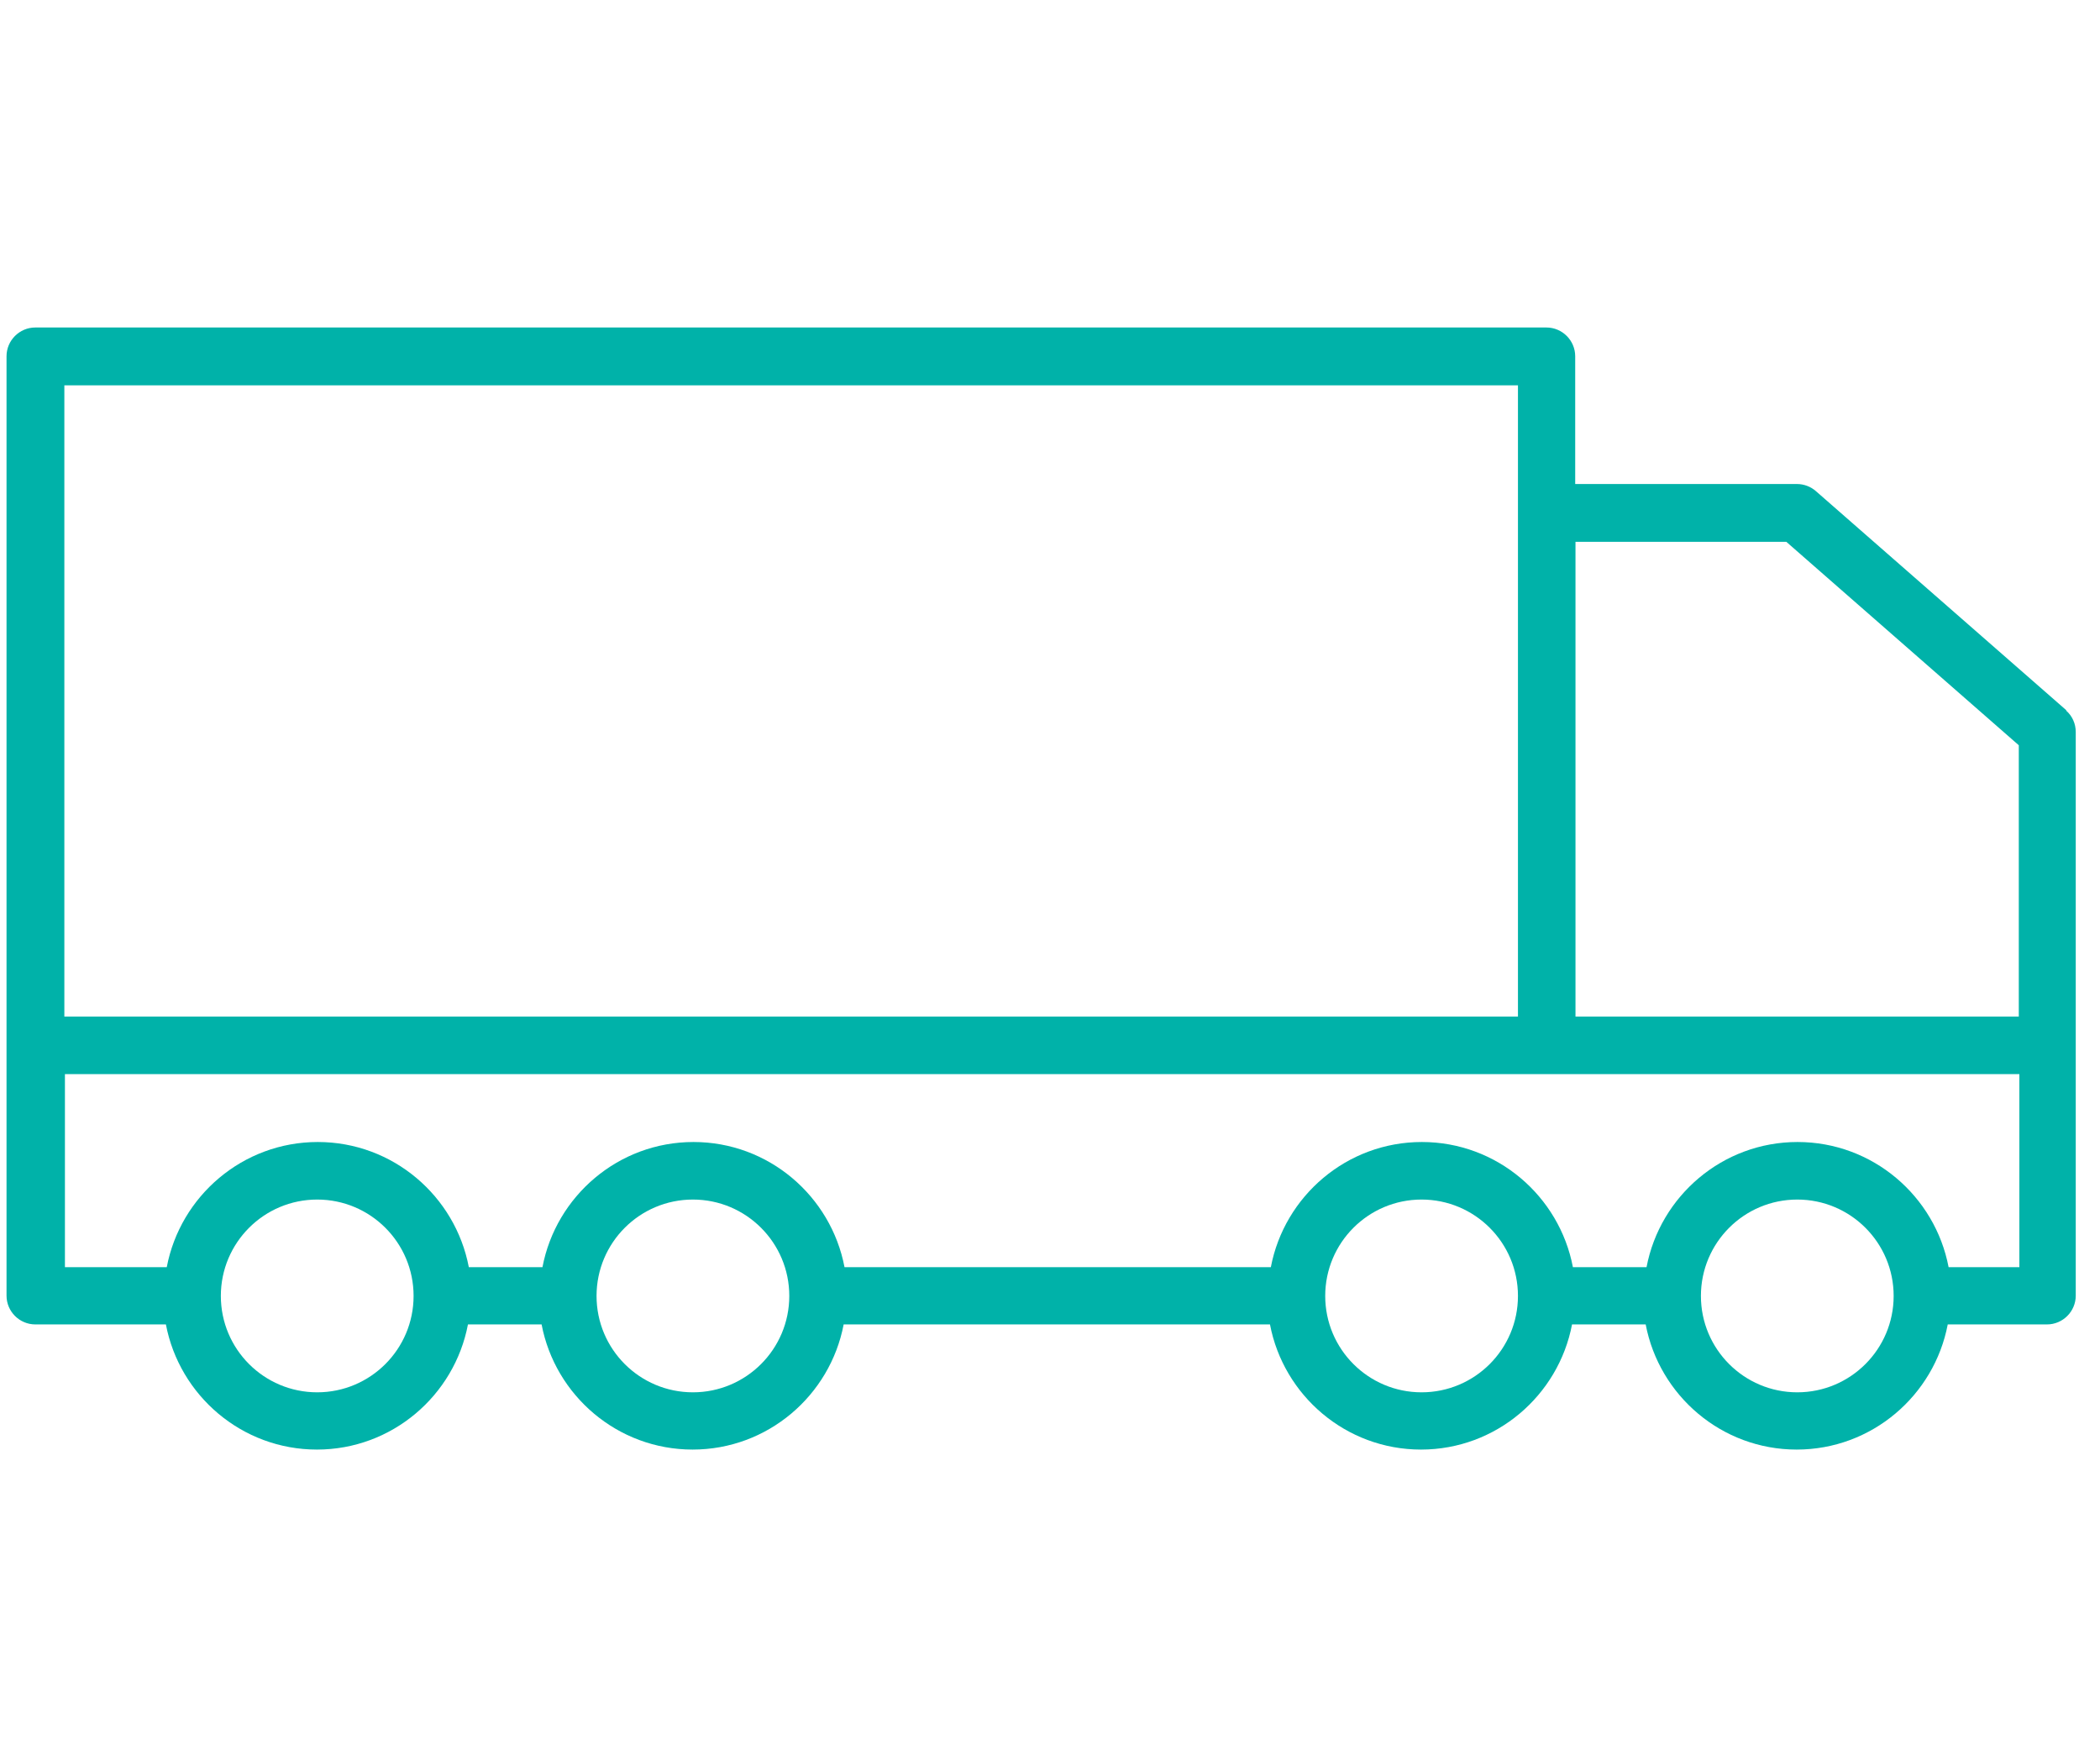
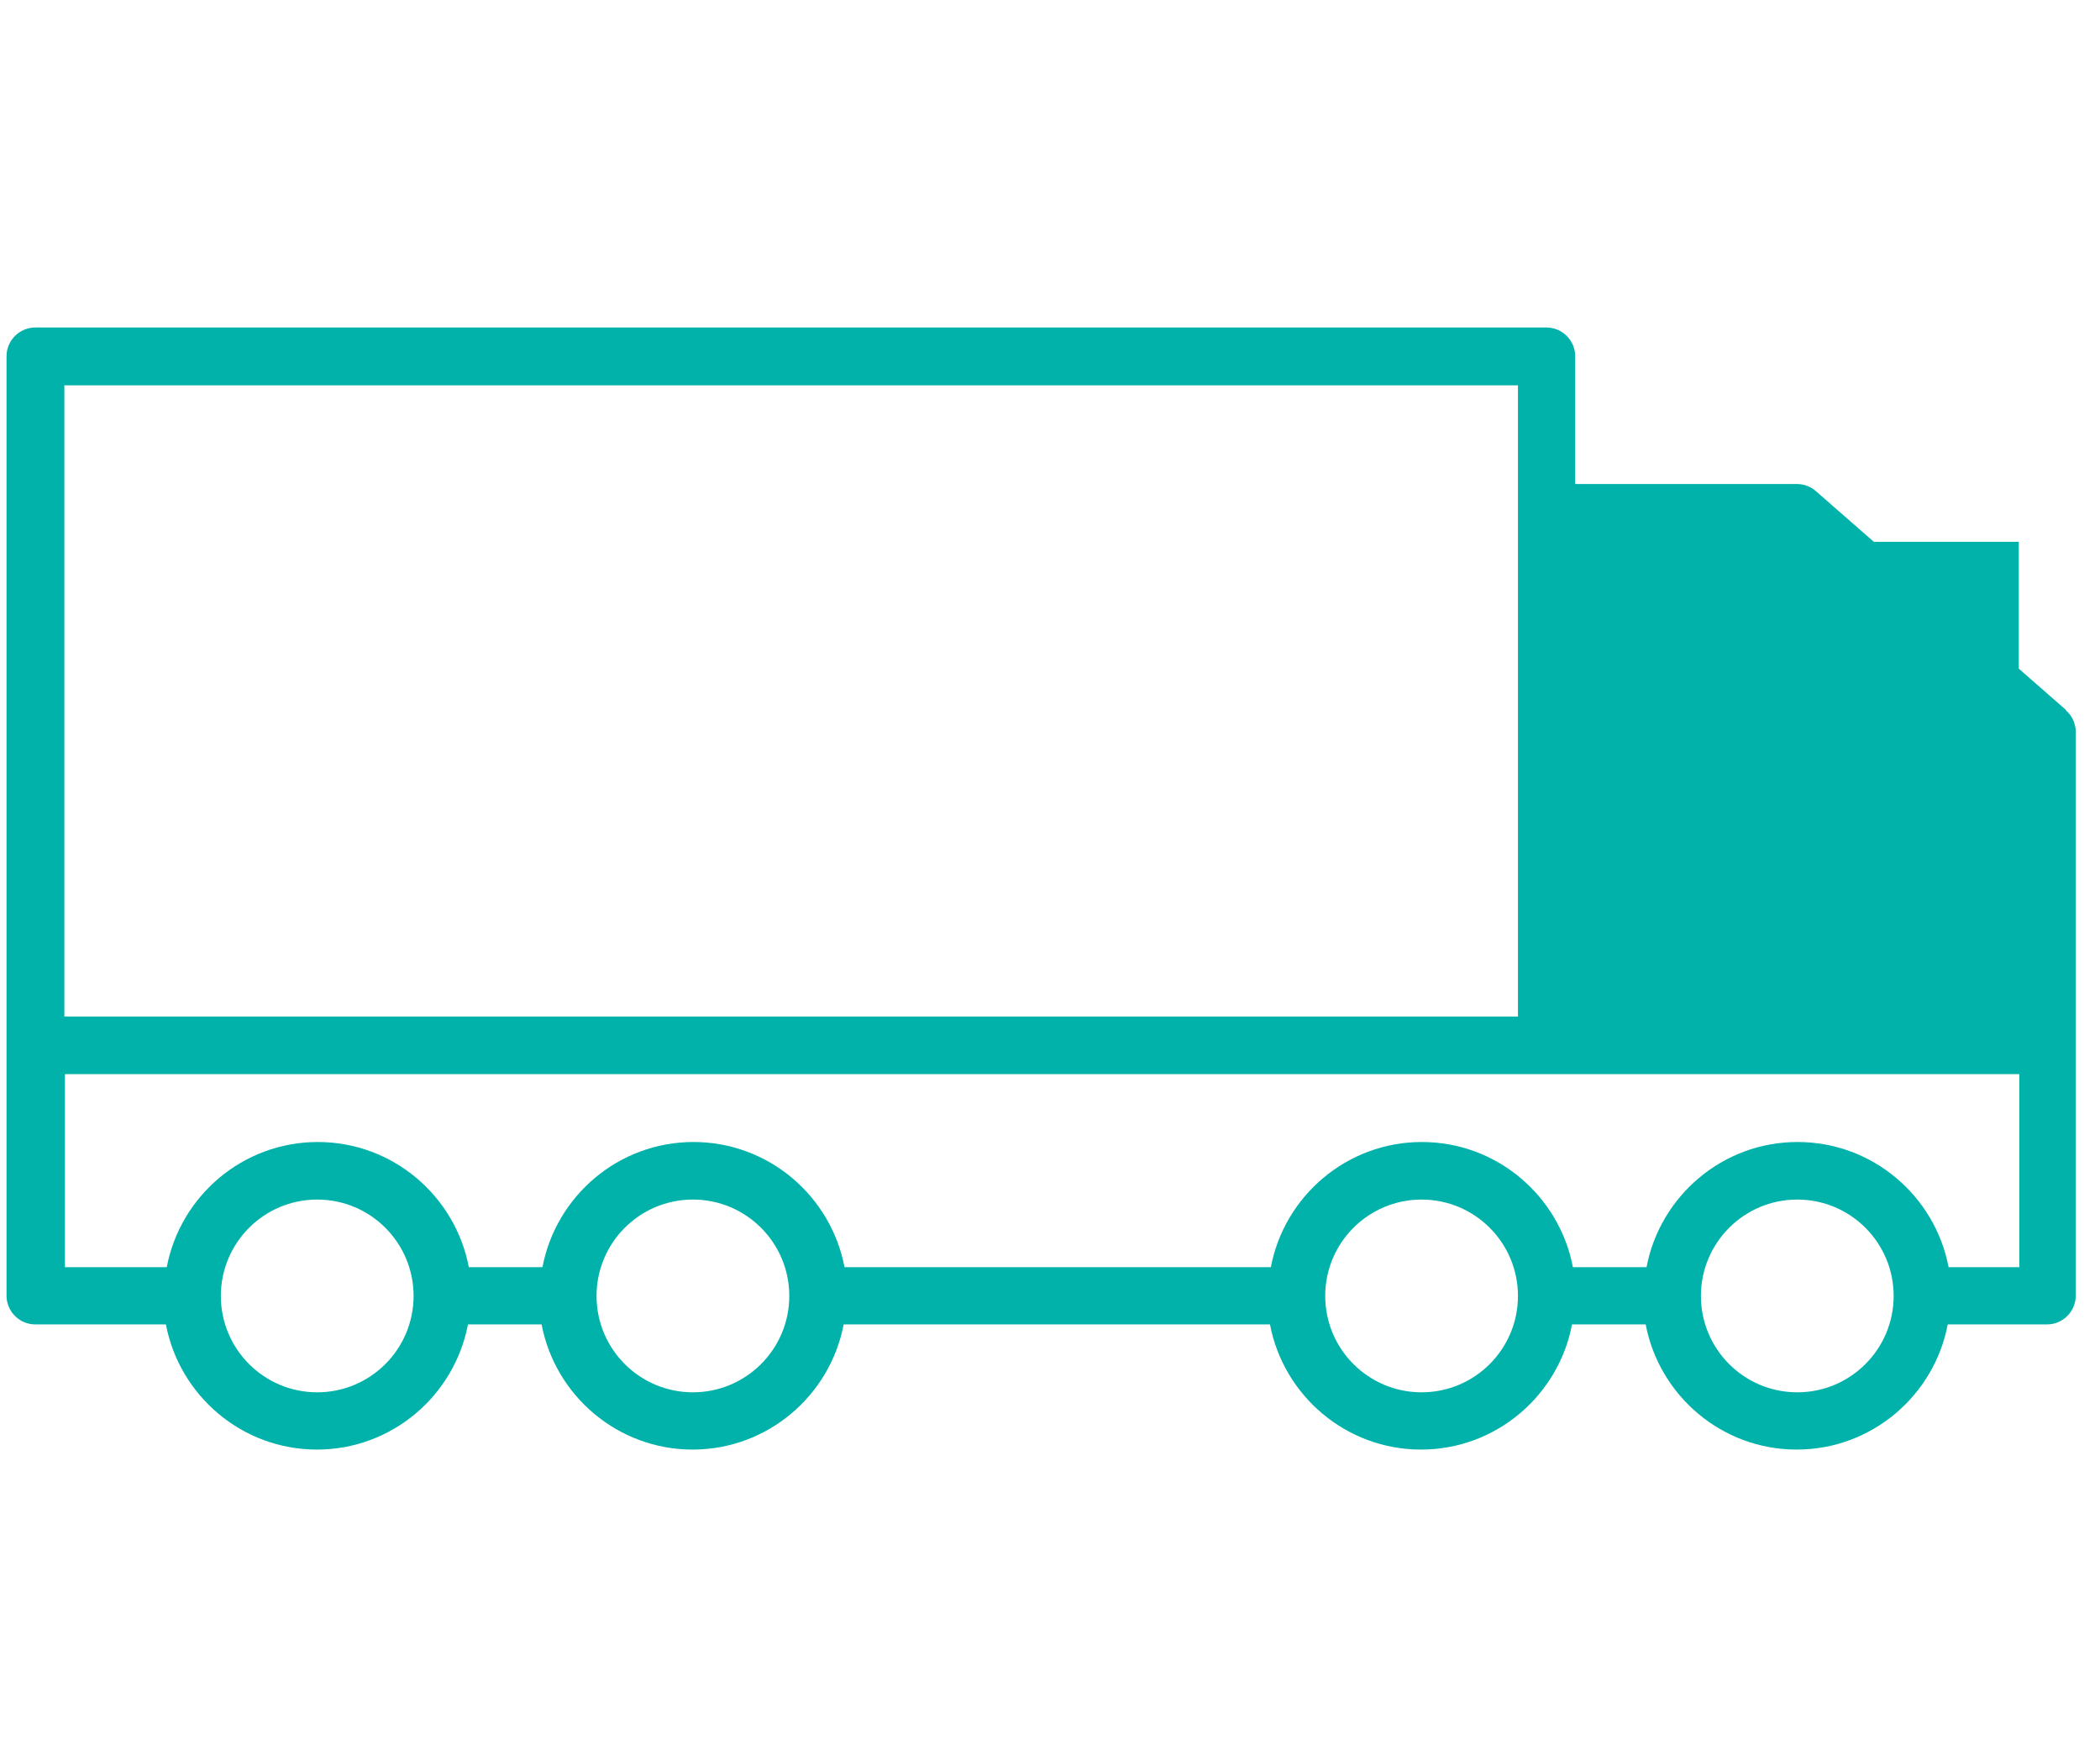
<svg xmlns="http://www.w3.org/2000/svg" width="73" height="61" viewBox="0 0 73 61" fill="none">
-   <path d="M71.837 24.693L63.127 17.073C62.947 16.913 62.707 16.823 62.467 16.823H54.757V12.383C54.757 11.833 54.307 11.383 53.757 11.383H1.227C0.677 11.383 0.227 11.833 0.227 12.383V45.033C0.227 45.583 0.677 46.033 1.227 46.033H5.767C6.237 48.503 8.407 50.383 11.017 50.383C13.627 50.383 15.797 48.503 16.267 46.033H18.827C19.297 48.503 21.467 50.383 24.077 50.383C26.687 50.383 28.857 48.503 29.327 46.033H44.147C44.617 48.503 46.787 50.383 49.397 50.383C52.007 50.383 54.177 48.503 54.647 46.033H57.207C57.677 48.503 59.846 50.383 62.456 50.383C65.067 50.383 67.237 48.503 67.707 46.033H71.157C71.707 46.033 72.157 45.583 72.157 45.033V25.443C72.157 25.153 72.037 24.883 71.817 24.693H71.837ZM62.097 18.833L70.177 25.903V35.333H54.767V18.833H62.097ZM2.237 13.393H52.767V35.333H2.237V13.383V13.393ZM11.027 48.393C9.177 48.393 7.677 46.893 7.677 45.043C7.677 43.193 9.177 41.693 11.027 41.693C12.877 41.693 14.377 43.193 14.377 45.043C14.377 46.893 12.877 48.393 11.027 48.393ZM24.087 48.393C22.236 48.393 20.737 46.893 20.737 45.043C20.737 43.193 22.236 41.693 24.087 41.693C25.936 41.693 27.437 43.193 27.437 45.043C27.437 46.893 25.936 48.393 24.087 48.393ZM49.416 48.393C47.567 48.393 46.067 46.893 46.067 45.043C46.067 43.193 47.567 41.693 49.416 41.693C51.267 41.693 52.767 43.193 52.767 45.043C52.767 46.893 51.267 48.393 49.416 48.393ZM62.477 48.393C60.627 48.393 59.127 46.893 59.127 45.043C59.127 43.193 60.627 41.693 62.477 41.693C64.327 41.693 65.827 43.193 65.827 45.043C65.827 46.893 64.327 48.393 62.477 48.393ZM70.187 44.043H67.737C67.266 41.573 65.097 39.693 62.486 39.693C59.877 39.693 57.707 41.573 57.237 44.043H54.677C54.207 41.573 52.037 39.693 49.427 39.693C46.817 39.693 44.647 41.573 44.177 44.043H29.357C28.887 41.573 26.717 39.693 24.107 39.693C21.497 39.693 19.327 41.573 18.857 44.043H16.297C15.827 41.573 13.657 39.693 11.047 39.693C8.437 39.693 6.267 41.573 5.797 44.043H2.257V37.333H70.197V44.043H70.187Z" fill="#00B2A9" />
+   <path d="M71.837 24.693L63.127 17.073C62.947 16.913 62.707 16.823 62.467 16.823H54.757V12.383C54.757 11.833 54.307 11.383 53.757 11.383H1.227C0.677 11.383 0.227 11.833 0.227 12.383V45.033C0.227 45.583 0.677 46.033 1.227 46.033H5.767C6.237 48.503 8.407 50.383 11.017 50.383C13.627 50.383 15.797 48.503 16.267 46.033H18.827C19.297 48.503 21.467 50.383 24.077 50.383C26.687 50.383 28.857 48.503 29.327 46.033H44.147C44.617 48.503 46.787 50.383 49.397 50.383C52.007 50.383 54.177 48.503 54.647 46.033H57.207C57.677 48.503 59.846 50.383 62.456 50.383C65.067 50.383 67.237 48.503 67.707 46.033H71.157C71.707 46.033 72.157 45.583 72.157 45.033V25.443C72.157 25.153 72.037 24.883 71.817 24.693H71.837ZM62.097 18.833L70.177 25.903V35.333V18.833H62.097ZM2.237 13.393H52.767V35.333H2.237V13.383V13.393ZM11.027 48.393C9.177 48.393 7.677 46.893 7.677 45.043C7.677 43.193 9.177 41.693 11.027 41.693C12.877 41.693 14.377 43.193 14.377 45.043C14.377 46.893 12.877 48.393 11.027 48.393ZM24.087 48.393C22.236 48.393 20.737 46.893 20.737 45.043C20.737 43.193 22.236 41.693 24.087 41.693C25.936 41.693 27.437 43.193 27.437 45.043C27.437 46.893 25.936 48.393 24.087 48.393ZM49.416 48.393C47.567 48.393 46.067 46.893 46.067 45.043C46.067 43.193 47.567 41.693 49.416 41.693C51.267 41.693 52.767 43.193 52.767 45.043C52.767 46.893 51.267 48.393 49.416 48.393ZM62.477 48.393C60.627 48.393 59.127 46.893 59.127 45.043C59.127 43.193 60.627 41.693 62.477 41.693C64.327 41.693 65.827 43.193 65.827 45.043C65.827 46.893 64.327 48.393 62.477 48.393ZM70.187 44.043H67.737C67.266 41.573 65.097 39.693 62.486 39.693C59.877 39.693 57.707 41.573 57.237 44.043H54.677C54.207 41.573 52.037 39.693 49.427 39.693C46.817 39.693 44.647 41.573 44.177 44.043H29.357C28.887 41.573 26.717 39.693 24.107 39.693C21.497 39.693 19.327 41.573 18.857 44.043H16.297C15.827 41.573 13.657 39.693 11.047 39.693C8.437 39.693 6.267 41.573 5.797 44.043H2.257V37.333H70.197V44.043H70.187Z" fill="#00B2A9" />
</svg>